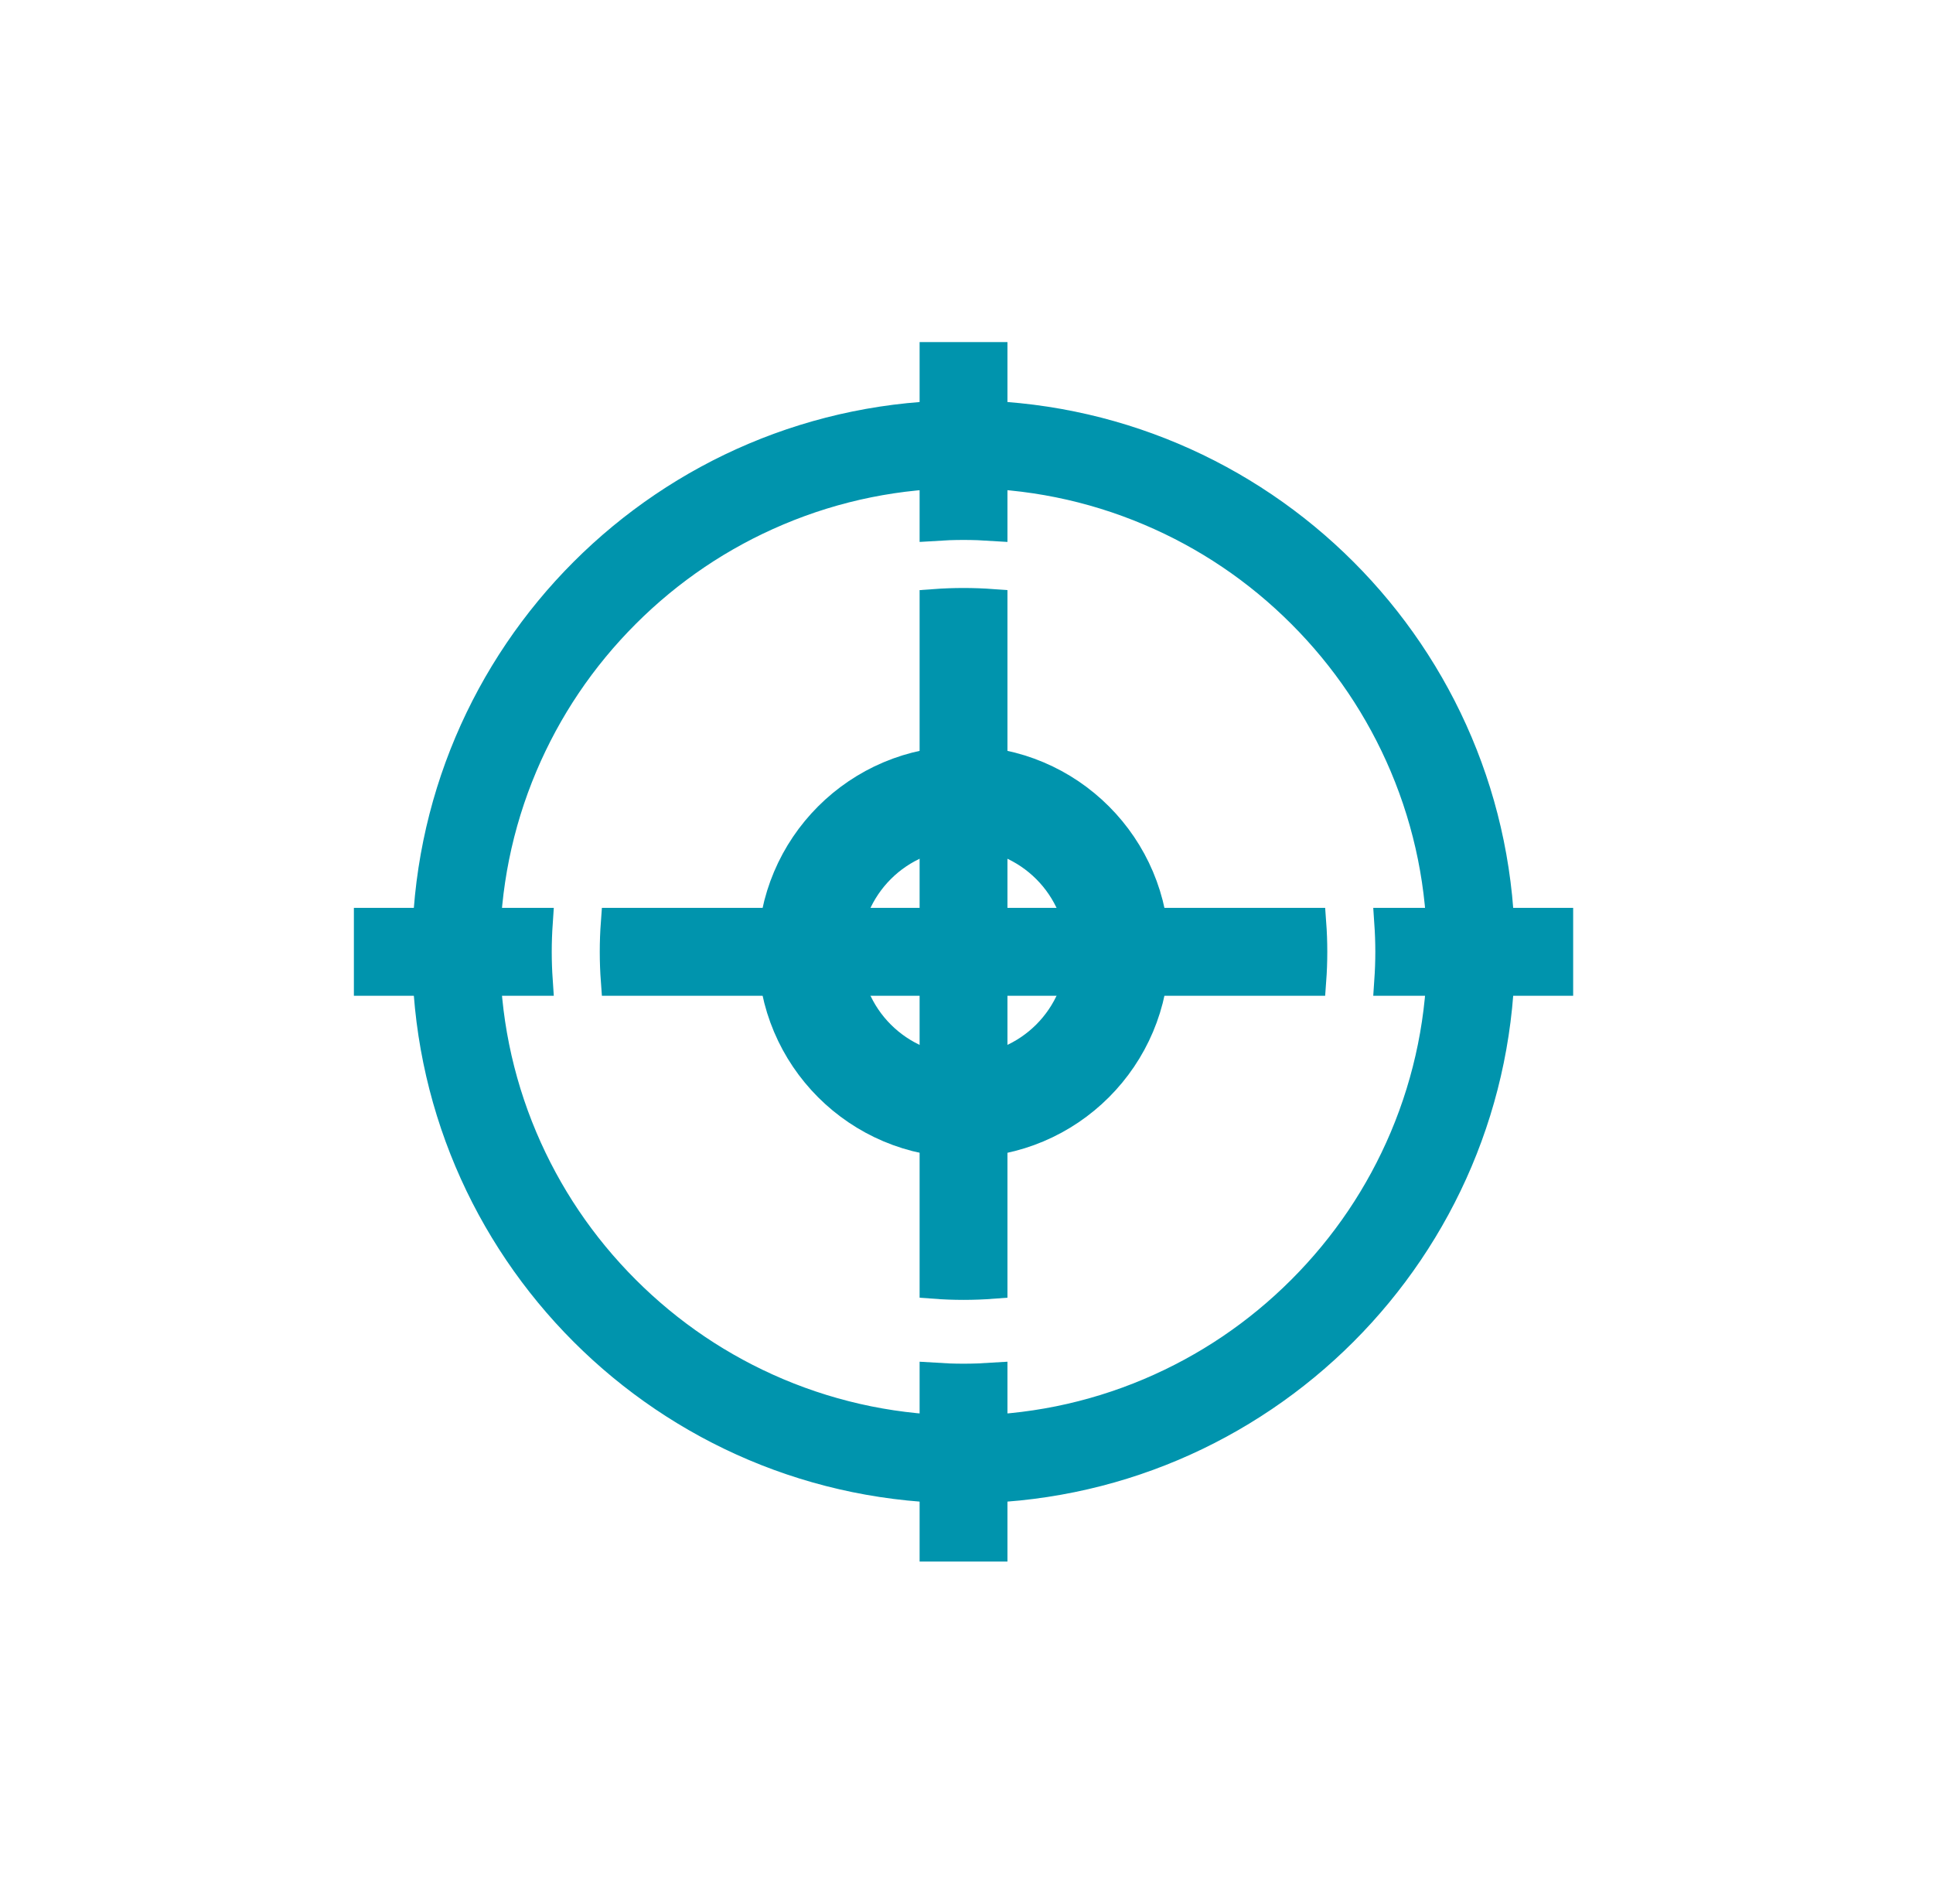
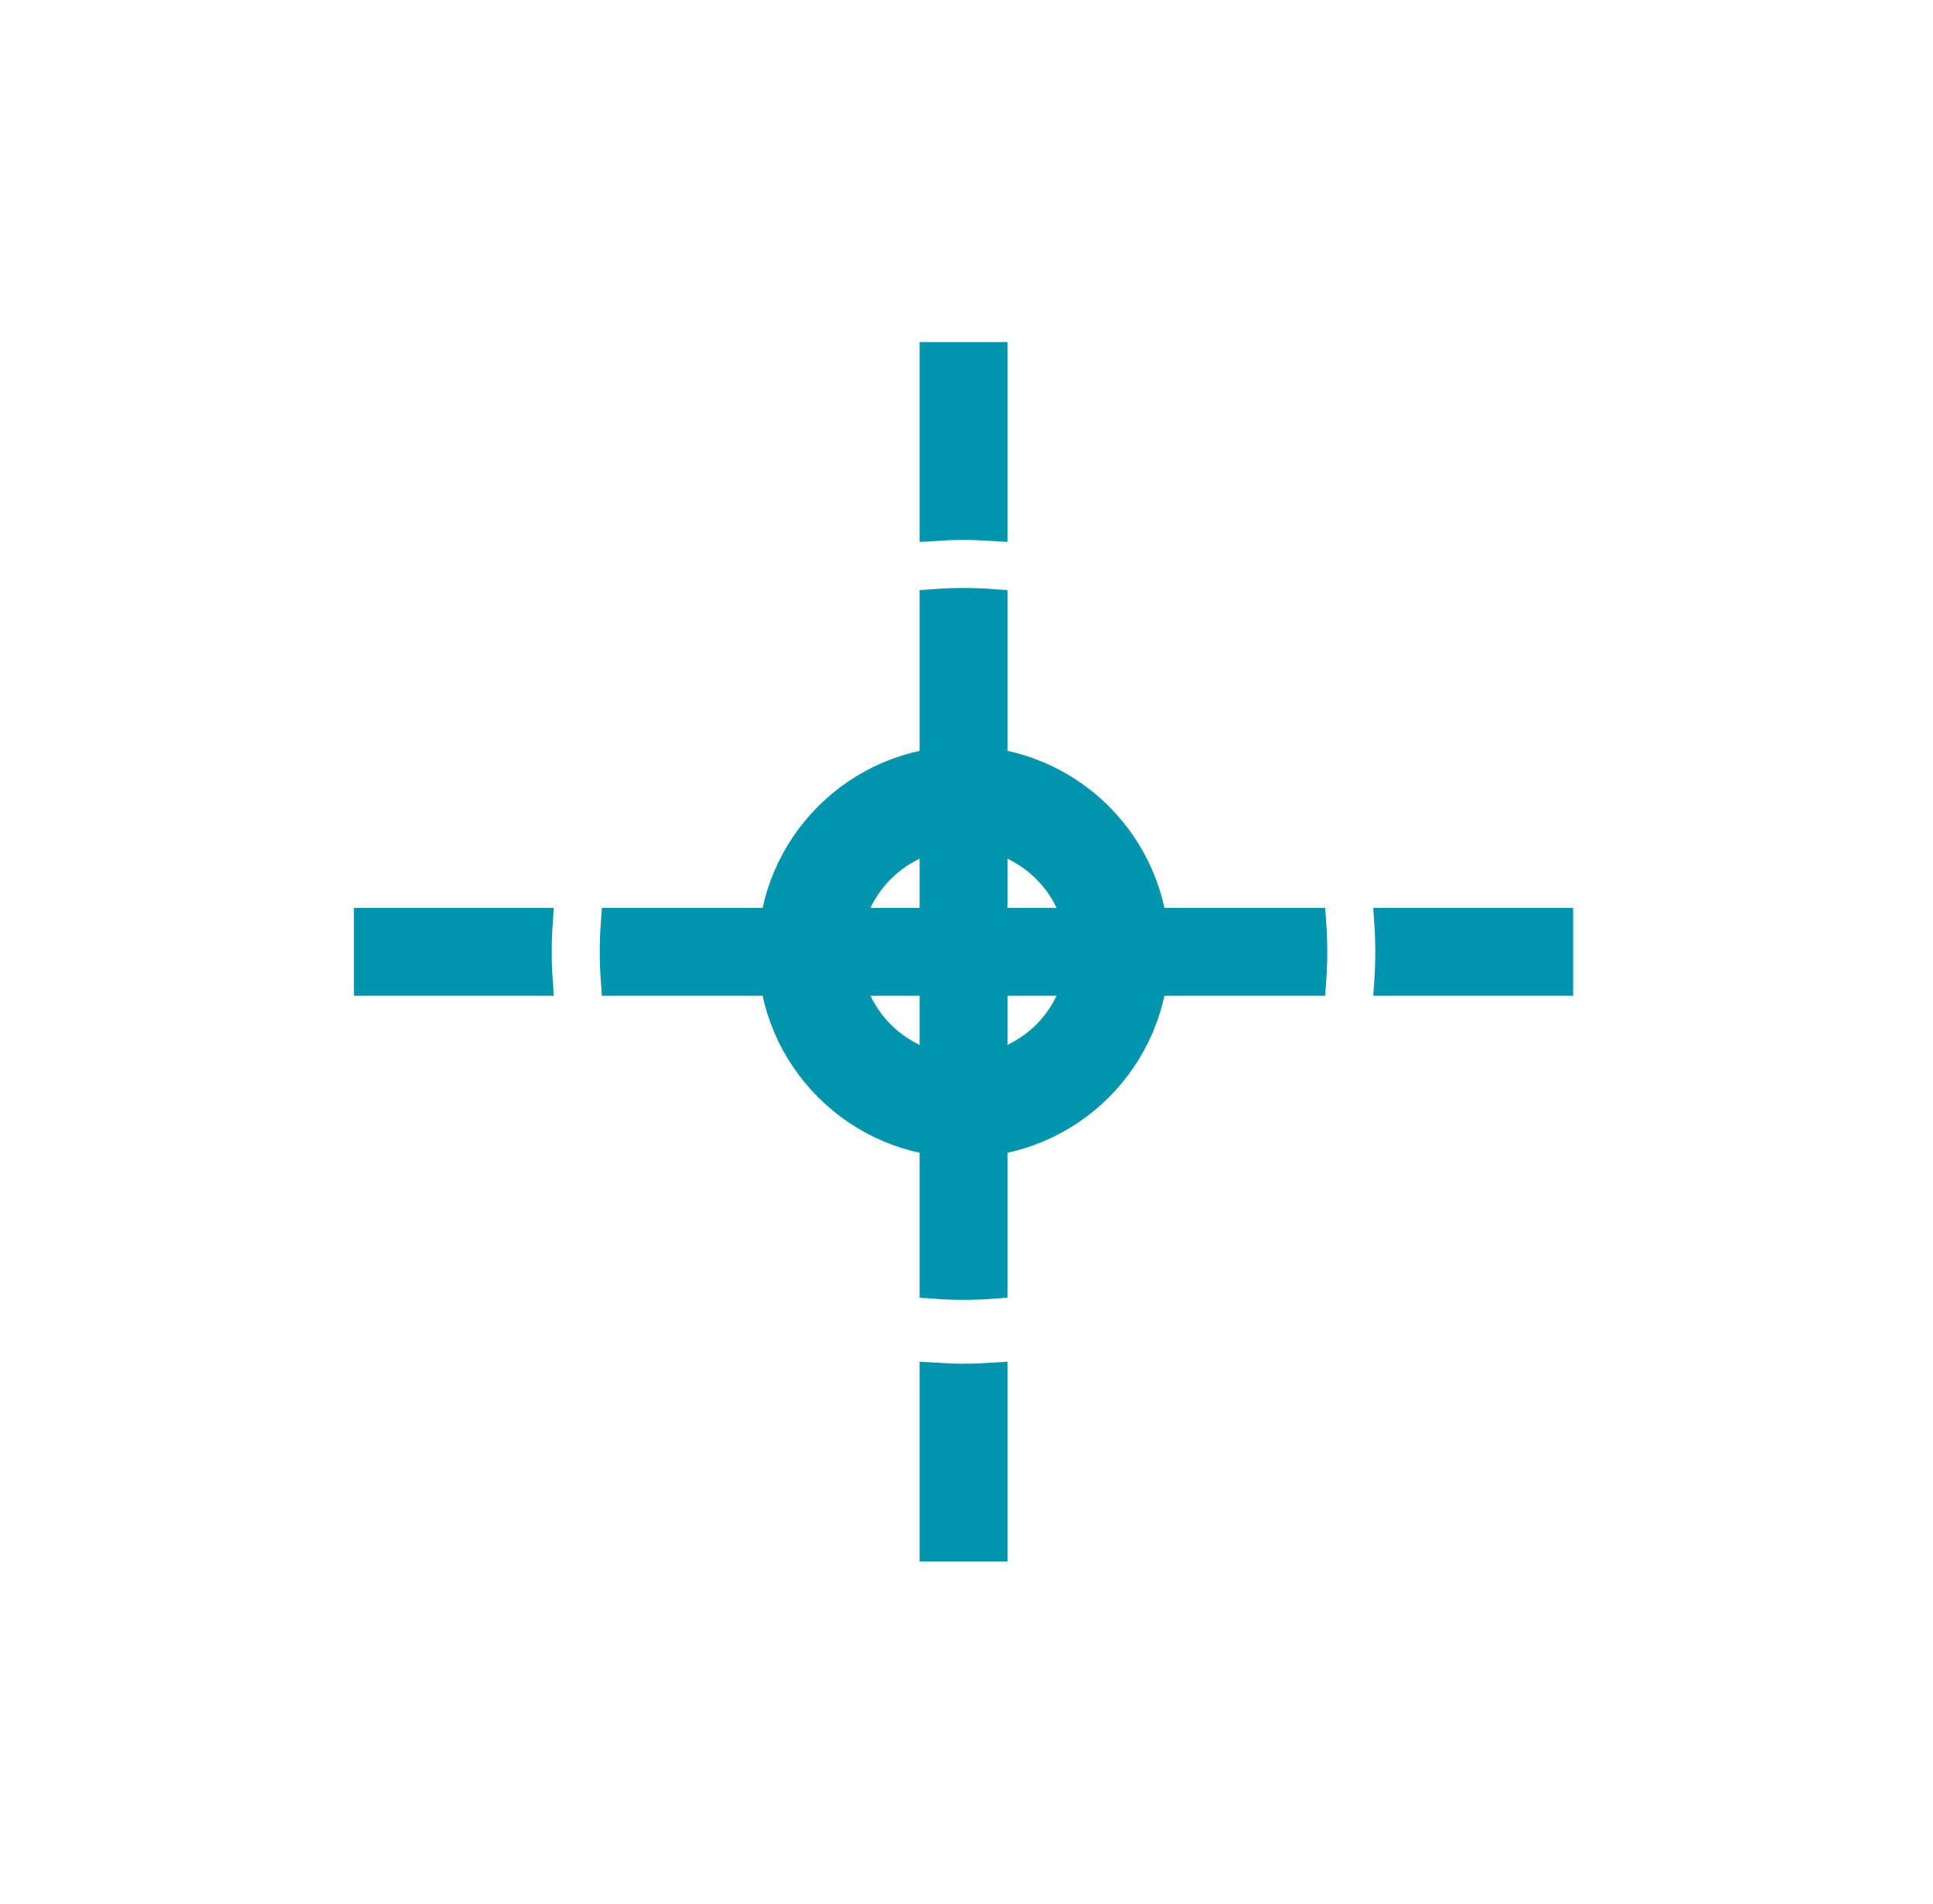
<svg xmlns="http://www.w3.org/2000/svg" width="65px" height="64px" viewBox="0 0 65 64" version="1.1">
  <title>质量分级与跟踪</title>
  <g id="页面-1" stroke="none" stroke-width="1" fill="none" fill-rule="evenodd">
    <g id="全自动光盘质量检测系统" transform="translate(-585, -1137)">
      <g id="核心优势" transform="translate(0, 898)">
        <g id="质量分级与跟踪" transform="translate(538.4, 211)">
          <g transform="translate(47, 28)">
            <rect id="矩形" x="0" y="0" width="64" height="64" rx="6" />
            <g id="跟踪" transform="translate(12, 12)" fill="#0094AD" fill-rule="nonzero" stroke="#0094AD">
              <path d="M20,15.79 C22.321,15.79 24.21,17.679 24.21,20 C24.21,22.321 22.321,24.21 20,24.21 C17.679,24.21 15.79,22.321 15.79,20 C15.79,17.679 17.679,15.79 20,15.79 M20,13.835 C16.595,13.835 13.835,16.595 13.835,20 C13.835,23.405 16.595,26.165 20,26.165 C23.405,26.165 26.165,23.405 26.165,20 C26.165,16.595 23.405,13.835 20,13.835 Z" id="形状" stroke-width="1.5" />
-               <path d="M20,3.912 C22.173,3.912 24.279,4.337 26.262,5.176 C28.177,5.986 29.898,7.146 31.376,8.624 C32.854,10.102 34.014,11.823 34.825,13.738 C35.663,15.721 36.088,17.827 36.088,20 C36.088,22.173 35.663,24.279 34.825,26.262 C34.014,28.177 32.854,29.898 31.376,31.376 C29.898,32.854 28.177,34.014 26.262,34.825 C24.279,35.663 22.173,36.088 20,36.088 C17.827,36.088 15.721,35.663 13.738,34.825 C11.823,34.014 10.102,32.854 8.624,31.376 C7.146,29.898 5.986,28.177 5.175,26.262 C4.337,24.28 3.912,22.173 3.912,20 C3.912,17.827 4.337,15.721 5.175,13.738 C5.986,11.823 7.146,10.102 8.624,8.624 C10.102,7.146 11.823,5.986 13.738,5.176 C15.721,4.337 17.827,3.912 20,3.912 M20,1.958 C10.035,1.958 1.958,10.035 1.958,20 C1.958,29.965 10.035,38.042 20,38.042 C29.965,38.042 38.042,29.965 38.042,20 C38.042,10.035 29.965,1.958 20,1.958 Z" id="形状" />
              <path d="M20,5.653 C20.329,5.653 20.654,5.665 20.977,5.686 L20.977,0 L19.023,0 L19.023,5.686 C19.346,5.665 19.671,5.653 20,5.653 Z M20.977,8.304 C20.327,8.256 19.673,8.256 19.023,8.304 L19.023,19.023 L8.304,19.023 C8.256,19.673 8.256,20.327 8.304,20.977 L19.023,20.977 L19.023,31.165 C19.673,31.214 20.327,31.214 20.977,31.165 L20.977,20.977 L31.696,20.977 C31.744,20.327 31.744,19.673 31.696,19.023 L20.977,19.023 L20.977,8.304 Z M34.313,19.023 C34.335,19.346 34.347,19.671 34.347,20 C34.347,20.329 34.335,20.654 34.313,20.977 L40,20.977 L40,19.023 L34.313,19.023 L34.313,19.023 Z M5.653,20 C5.653,19.671 5.665,19.346 5.687,19.023 L0,19.023 L0,20.977 L5.687,20.977 C5.665,20.654 5.653,20.329 5.653,20 L5.653,20 Z M20,34.347 C19.671,34.347 19.346,34.335 19.023,34.314 L19.023,40 L20.977,40 L20.977,34.314 C20.654,34.335 20.329,34.347 20,34.347 L20,34.347 Z" id="形状" />
            </g>
          </g>
        </g>
      </g>
    </g>
  </g>
</svg>